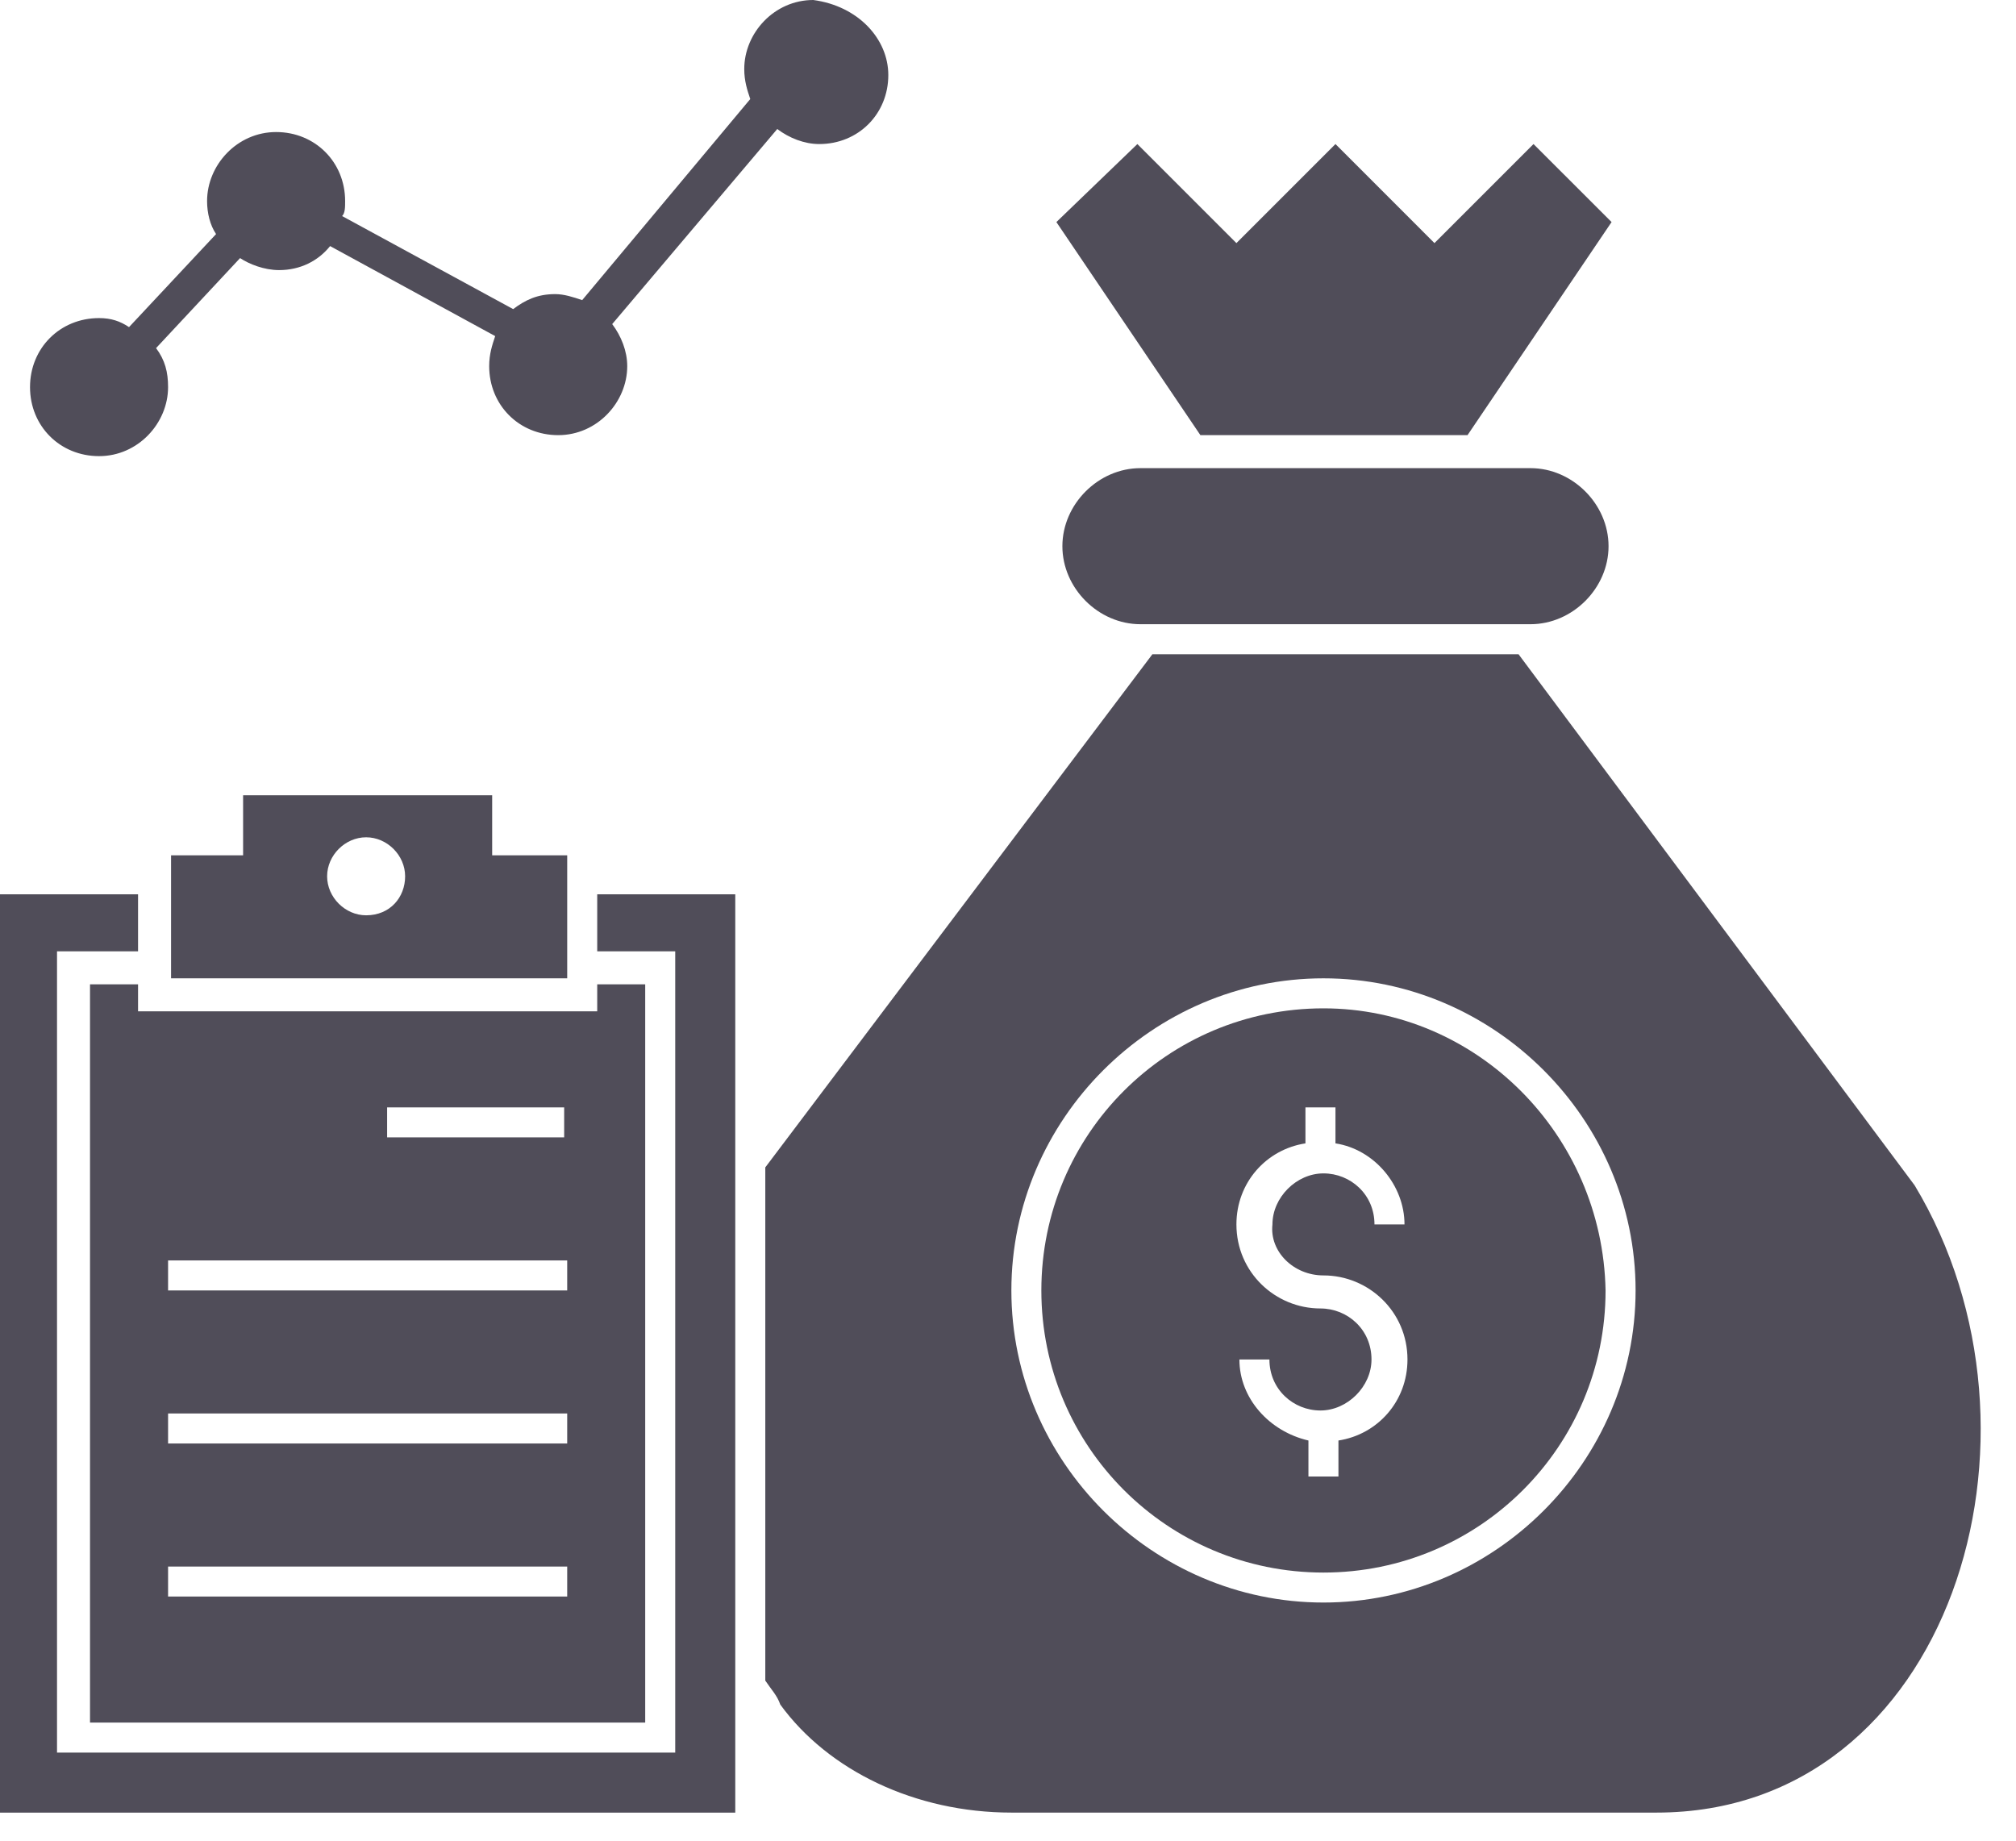
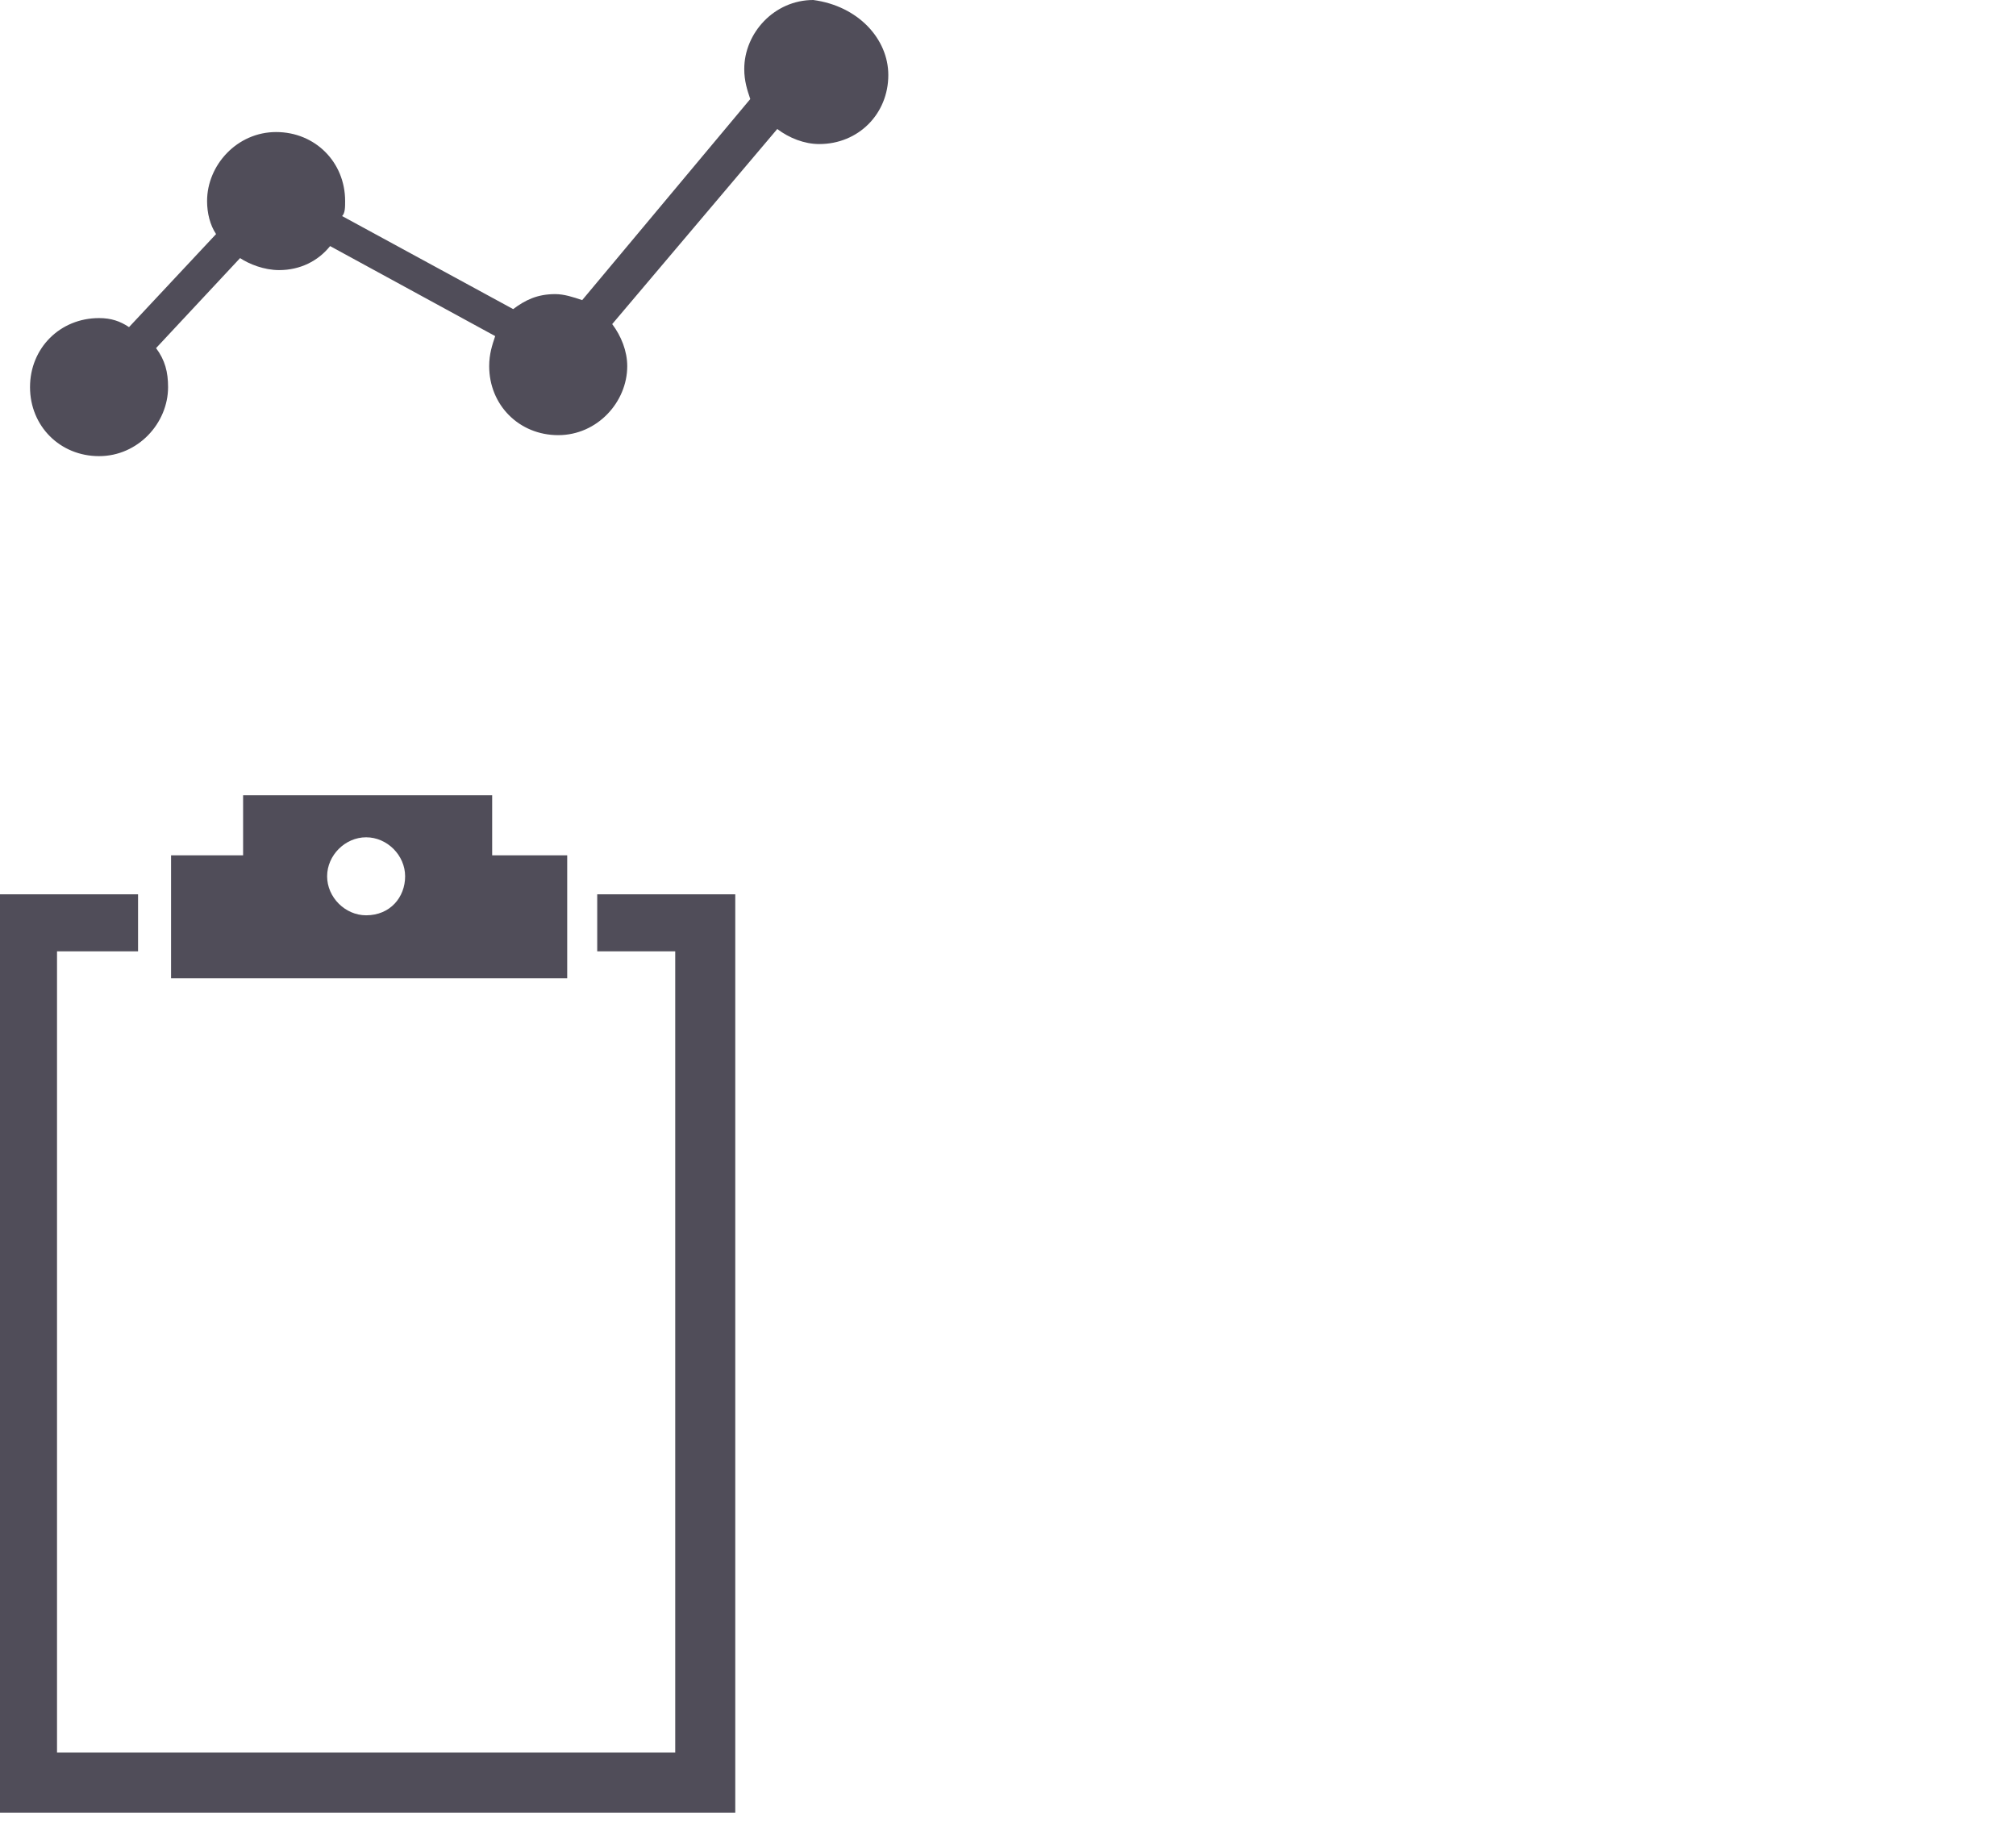
<svg xmlns="http://www.w3.org/2000/svg" width="46" height="42" viewBox="0 0 46 42" fill="none">
  <g opacity="0.8">
-     <path d="M26.021 10.682C25.062 10.682 24.241 11.504 24.241 12.463C24.241 13.421 25.062 14.243 26.021 14.243H34.923C35.882 14.243 36.703 13.421 36.703 12.463C36.703 11.504 35.882 10.682 34.923 10.682H26.021Z" fill="#24212F" />
    <path d="M12.874 19.516H11.23V18.146H5.547V19.516H3.903V22.323H12.942V19.516H12.874ZM8.354 20.885C7.875 20.885 7.464 20.474 7.464 19.995C7.464 19.516 7.875 19.105 8.354 19.105C8.834 19.105 9.244 19.516 9.244 19.995C9.244 20.474 8.902 20.885 8.354 20.885Z" fill="#24212F" />
-     <path d="M33.485 9.929L36.772 5.067L34.991 3.287L32.731 5.547L30.472 3.287L28.212 5.547L25.952 3.287L24.104 5.067L27.39 9.929H33.485Z" fill="#24212F" />
-     <path d="M30.198 23.008C26.637 23.008 23.761 25.884 23.761 29.445C23.761 33.005 26.637 35.882 30.198 35.882C33.759 35.882 36.635 33.005 36.635 29.445C36.566 25.884 33.69 23.008 30.198 23.008ZM30.198 29.102C31.225 29.102 32.115 29.924 32.115 31.02C32.115 31.978 31.43 32.732 30.54 32.869V33.69H29.855V32.869C28.965 32.663 28.28 31.91 28.28 31.02H28.965C28.965 31.704 29.513 32.184 30.129 32.184C30.746 32.184 31.294 31.636 31.294 31.02C31.294 30.335 30.746 29.856 30.129 29.856C29.102 29.856 28.212 29.034 28.212 27.938C28.212 26.98 28.897 26.226 29.787 26.089V25.268H30.472V26.089C31.362 26.226 32.047 27.048 32.047 27.938H31.362C31.362 27.253 30.814 26.774 30.198 26.774C29.582 26.774 29.034 27.322 29.034 27.938C28.965 28.555 29.513 29.102 30.198 29.102Z" fill="#24212F" />
-     <path d="M43.688 27.048L34.649 14.928H26.295L17.462 26.637V38.347C17.599 38.552 17.735 38.689 17.804 38.894C18.9 40.401 20.885 41.359 23.077 41.359H37.799C44.51 41.359 47.112 32.731 43.688 27.048ZM30.198 36.566C26.295 36.566 23.077 33.348 23.077 29.445C23.077 25.541 26.295 22.323 30.198 22.323C34.101 22.323 37.32 25.541 37.32 29.445C37.32 33.348 34.101 36.566 30.198 36.566Z" fill="#24212F" />
    <path d="M13.627 21.707H15.407V39.99H1.301V21.707H3.15V20.406H0V41.36H16.777V20.406H13.627V21.707Z" fill="#24212F" />
-     <path d="M2.054 22.46V39.305H14.722V22.46H13.627V23.076H3.15V22.46H2.054ZM8.833 25.268H12.873V25.952H8.833V25.268ZM3.835 28.76H12.942V29.445H3.835V28.76ZM3.835 32.252H12.942V32.937H3.835V32.252ZM3.835 35.745H12.942V36.429H3.835V35.745Z" fill="#24212F" />
    <path d="M20.269 1.712C20.269 2.602 19.584 3.287 18.694 3.287C18.352 3.287 18.009 3.15 17.735 2.944L13.969 7.395C14.175 7.669 14.312 8.012 14.312 8.354C14.312 9.176 13.627 9.929 12.737 9.929C11.846 9.929 11.162 9.244 11.162 8.354C11.162 8.08 11.23 7.875 11.299 7.669L7.532 5.615C7.258 5.957 6.848 6.163 6.368 6.163C6.026 6.163 5.684 6.026 5.478 5.889L3.561 7.943C3.766 8.217 3.835 8.491 3.835 8.833C3.835 9.655 3.15 10.408 2.26 10.408C1.37 10.408 0.685 9.724 0.685 8.833C0.685 7.943 1.37 7.258 2.26 7.258C2.534 7.258 2.739 7.327 2.944 7.464L4.93 5.341C4.793 5.136 4.725 4.862 4.725 4.588C4.725 3.766 5.41 3.013 6.3 3.013C7.19 3.013 7.875 3.698 7.875 4.588C7.875 4.725 7.875 4.862 7.806 4.93L11.709 7.053C11.983 6.848 12.257 6.711 12.668 6.711C12.873 6.711 13.079 6.779 13.284 6.848L17.119 2.26C17.05 2.054 16.982 1.849 16.982 1.575C16.982 0.753 17.667 0 18.557 0C19.584 0.137 20.269 0.89 20.269 1.712Z" fill="#24212F" />
  </g>
</svg>